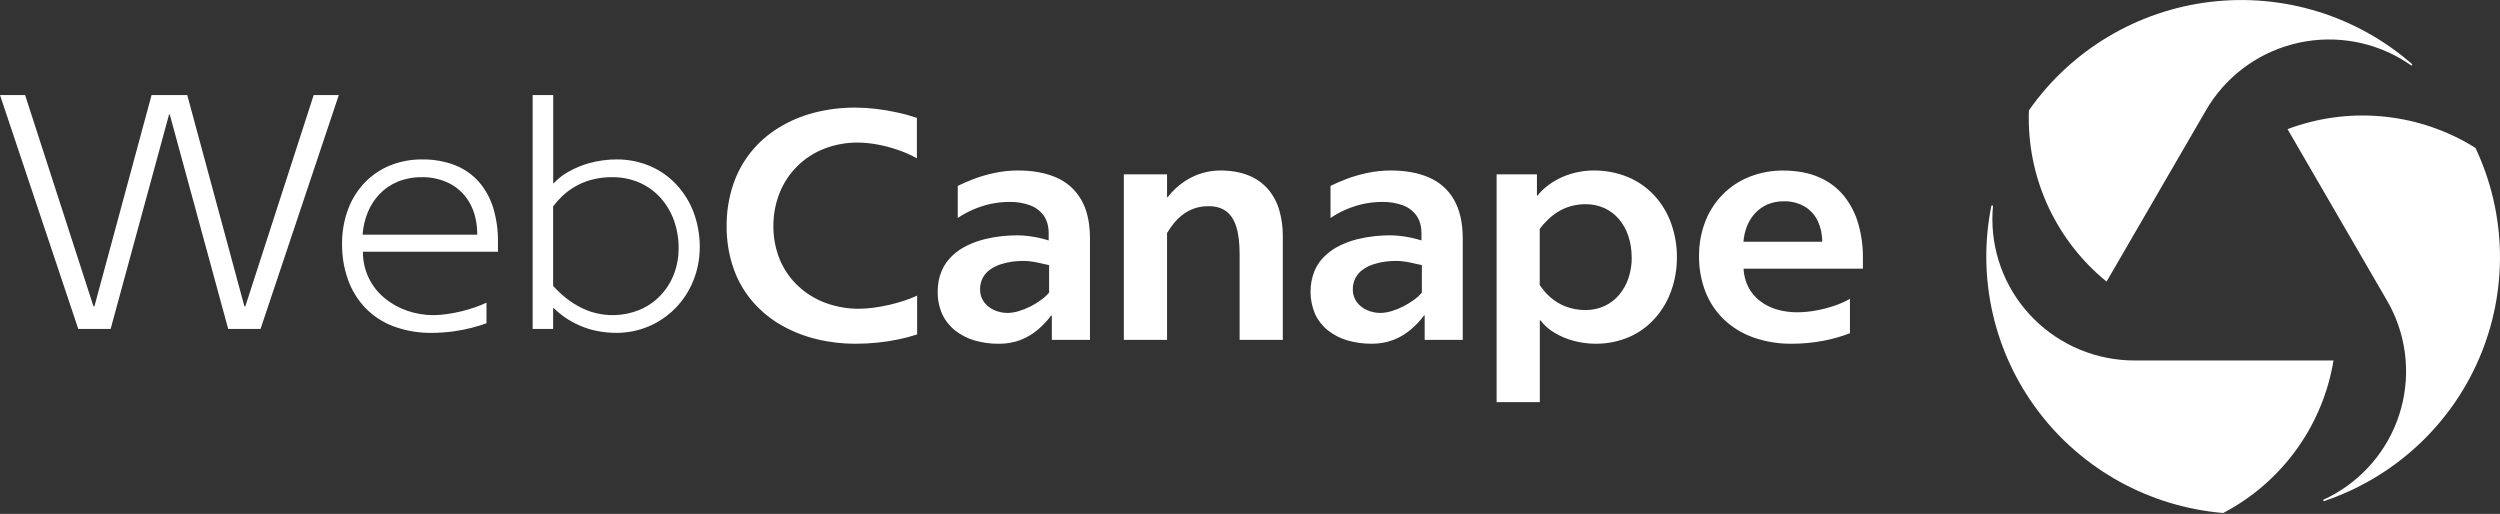
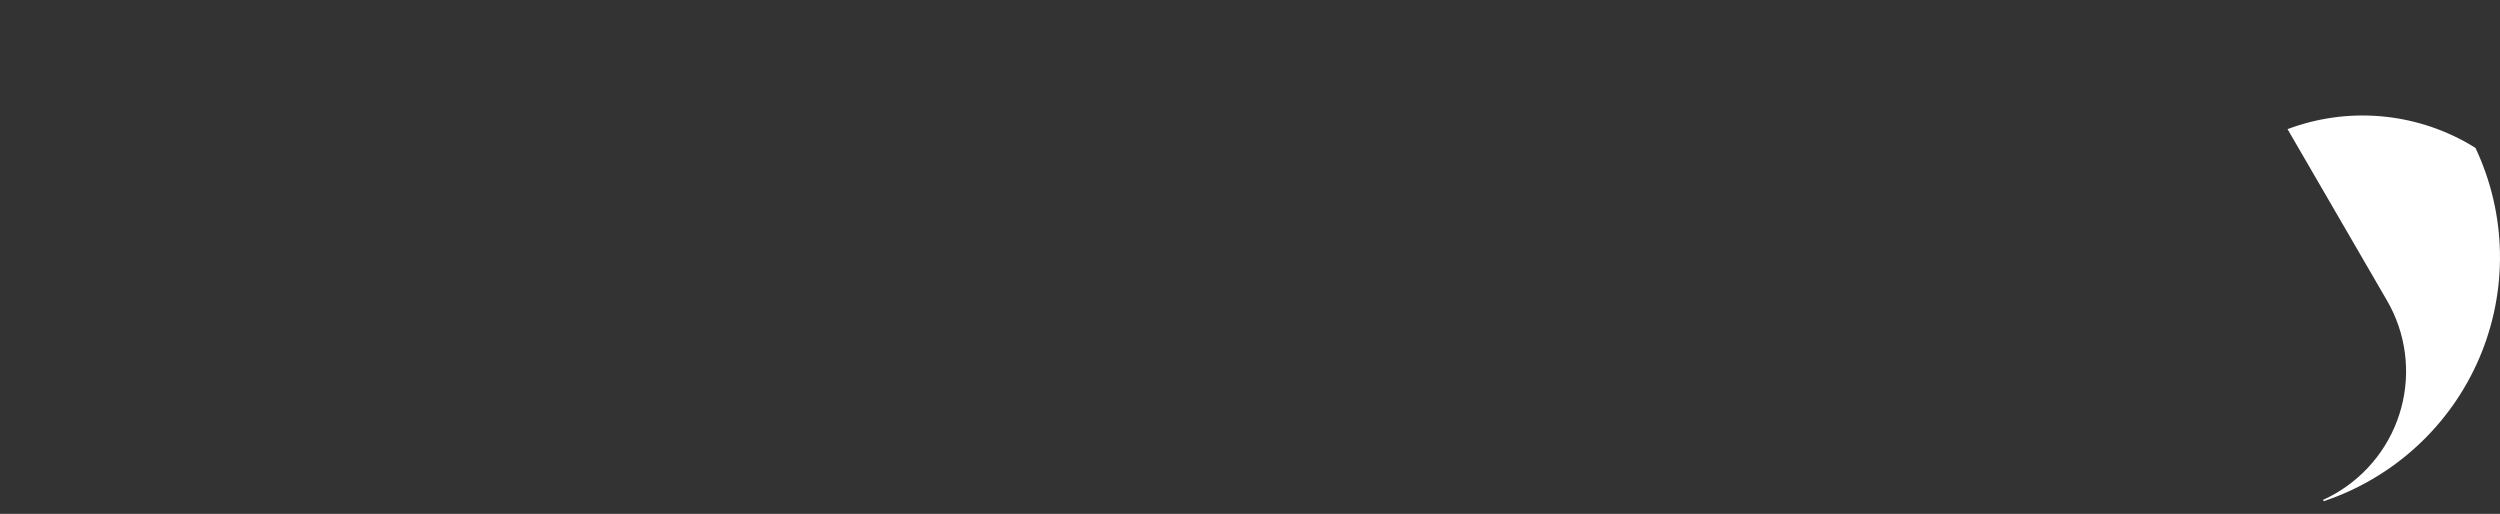
<svg xmlns="http://www.w3.org/2000/svg" width="180" height="37" viewBox="0 0 180 37" fill="none">
  <rect x="0" y="0" width="180" height="37" fill="#333333" stroke="none" />
-   <path fill-rule="evenodd" clip-rule="evenodd" d="M173.631 4.729C173.37 4.544 173.096 4.369 172.809 4.203C170.46 2.855 167.668 2.491 165.048 3.189C162.428 3.887 160.194 5.592 158.837 7.928L151.673 20.275C149.921 18.848 148.509 17.052 147.54 15.017C146.571 12.981 146.07 10.756 146.072 8.504C146.072 8.317 146.072 8.129 146.085 7.943C147.585 5.8 149.524 3.996 151.774 2.651C154.024 1.305 156.535 0.448 159.141 0.136C161.748 -0.177 164.391 0.062 166.898 0.837C169.406 1.612 171.72 2.906 173.689 4.633L173.631 4.731V4.729Z" fill="white" />
-   <path fill-rule="evenodd" clip-rule="evenodd" d="M143.498 14.8C143.466 15.12 143.451 15.445 143.451 15.774C143.451 18.475 144.529 21.064 146.448 22.973C148.368 24.883 150.971 25.955 153.685 25.955H168.012C167.647 28.178 166.789 30.292 165.501 32.144C164.214 33.996 162.528 35.541 160.567 36.665C160.402 36.76 160.238 36.85 160.072 36.936C157.455 36.716 154.914 35.948 152.616 34.682C150.318 33.416 148.315 31.681 146.739 29.59C145.163 27.5 144.049 25.101 143.471 22.552C142.892 20.003 142.863 17.361 143.383 14.8H143.498Z" fill="white" />
  <path fill-rule="evenodd" clip-rule="evenodd" d="M167.255 35.994C167.549 35.86 167.84 35.712 168.126 35.549C170.475 34.198 172.189 31.974 172.89 29.367C173.592 26.76 173.224 23.982 171.867 21.645L164.703 9.298C166.821 8.501 169.09 8.183 171.347 8.366C173.604 8.55 175.791 9.23 177.751 10.358C177.914 10.452 178.077 10.55 178.233 10.648C179.349 13.012 179.949 15.585 179.996 18.196C180.042 20.807 179.533 23.398 178.502 25.8C177.471 28.202 175.941 30.36 174.013 32.132C172.084 33.905 169.801 35.252 167.313 36.085L167.255 35.987V35.994Z" fill="white" />
-   <path d="M48.86 17.865C48.866 18.507 48.75 19.145 48.52 19.745C48.302 20.316 47.972 20.837 47.548 21.279C47.124 21.723 46.611 22.075 46.043 22.311C44.926 22.767 43.684 22.813 42.536 22.442C42.103 22.294 41.689 22.096 41.304 21.849C40.98 21.645 40.675 21.411 40.392 21.152C40.146 20.923 39.957 20.735 39.825 20.584V14.861C40.011 14.613 40.217 14.379 40.439 14.163C40.706 13.903 41.002 13.675 41.32 13.481C41.694 13.255 42.097 13.08 42.517 12.961C43.027 12.82 43.554 12.751 44.083 12.756C44.76 12.75 45.431 12.886 46.053 13.154C46.627 13.407 47.142 13.78 47.562 14.245C47.984 14.721 48.311 15.272 48.525 15.87C48.752 16.511 48.866 17.186 48.861 17.865H48.86ZM50.385 17.793C50.387 16.947 50.24 16.106 49.949 15.31C49.672 14.569 49.254 13.888 48.718 13.305C48.189 12.735 47.547 12.28 46.832 11.969C46.07 11.642 45.249 11.475 44.419 11.478C43.75 11.477 43.083 11.566 42.438 11.742C41.895 11.892 41.373 12.11 40.886 12.392C40.501 12.609 40.153 12.884 39.855 13.208H39.831V6.843H38.351V23.683H39.825V22.167H39.847C40.047 22.36 40.258 22.541 40.48 22.708C40.779 22.933 41.097 23.129 41.432 23.295C41.843 23.502 42.277 23.663 42.724 23.773C43.269 23.903 43.828 23.967 44.388 23.966C45.175 23.967 45.956 23.812 46.682 23.509C47.408 23.206 48.066 22.761 48.616 22.2C49.169 21.638 49.607 20.973 49.904 20.244C50.224 19.466 50.385 18.633 50.38 17.792L50.385 17.793ZM30.362 12.756C31.095 12.743 31.82 12.916 32.467 13.26C33.061 13.59 33.545 14.086 33.859 14.687C34.192 15.302 34.36 16.038 34.362 16.895H26.106C26.144 16.344 26.27 15.802 26.479 15.29C26.676 14.802 26.963 14.356 27.327 13.973C27.695 13.589 28.14 13.286 28.633 13.082C29.184 12.861 29.774 12.751 30.369 12.757L30.362 12.756ZM26.129 18.125H35.853V17.392C35.862 16.582 35.75 15.776 35.521 14.999C35.318 14.314 34.974 13.677 34.512 13.13C34.048 12.596 33.464 12.179 32.807 11.912C32.036 11.613 31.214 11.466 30.386 11.479C29.598 11.473 28.816 11.62 28.084 11.912C27.396 12.193 26.775 12.613 26.261 13.147C25.734 13.699 25.326 14.352 25.063 15.066C24.768 15.864 24.62 16.708 24.628 17.557C24.618 18.428 24.76 19.293 25.048 20.116C25.312 20.87 25.732 21.561 26.28 22.145C26.848 22.736 27.54 23.194 28.306 23.486C29.193 23.817 30.134 23.98 31.081 23.967C31.608 23.965 32.135 23.929 32.657 23.858C33.1 23.797 33.54 23.71 33.973 23.599C34.365 23.497 34.718 23.39 35.027 23.274V21.791C34.754 21.921 34.473 22.034 34.187 22.13C33.865 22.243 33.538 22.339 33.207 22.418C32.863 22.5 32.518 22.567 32.177 22.615C31.853 22.664 31.525 22.689 31.197 22.69C30.562 22.69 29.93 22.584 29.33 22.378C28.74 22.177 28.191 21.873 27.71 21.479C27.209 21.074 26.807 20.562 26.534 19.98C26.261 19.399 26.123 18.763 26.132 18.122L26.129 18.125ZM18.759 23.683L24.394 6.843H22.586L17.665 22.051H17.595L13.482 6.843H10.913L6.8 22.051H6.728L1.807 6.843H0L5.635 23.683H7.965L12.174 8.238H12.221L16.43 23.683H18.759ZM61.597 24.749C62.125 24.749 62.652 24.722 63.177 24.669C63.684 24.617 64.187 24.54 64.686 24.437C65.141 24.344 65.591 24.225 66.033 24.079V21.284C65.733 21.424 65.426 21.544 65.112 21.646C64.766 21.762 64.407 21.862 64.023 21.95C63.639 22.038 63.272 22.104 62.9 22.154C62.551 22.203 62.2 22.228 61.847 22.231C61.028 22.234 60.214 22.092 59.444 21.811C58.717 21.544 58.051 21.136 57.484 20.61C56.917 20.083 56.467 19.443 56.164 18.731C55.84 17.952 55.676 17.115 55.684 16.272C55.679 15.454 55.832 14.642 56.134 13.882C56.42 13.169 56.847 12.523 57.392 11.98C57.937 11.433 58.591 11.004 59.311 10.721C60.085 10.414 60.911 10.259 61.744 10.266C62.225 10.269 62.704 10.315 63.176 10.405C63.681 10.497 64.178 10.629 64.662 10.798C65.131 10.956 65.584 11.157 66.016 11.398V8.488C65.543 8.329 65.062 8.196 64.574 8.092C64.073 7.981 63.566 7.896 63.056 7.837C62.567 7.78 62.075 7.75 61.582 7.748C60.577 7.742 59.575 7.867 58.602 8.119C57.703 8.35 56.845 8.715 56.056 9.202C55.297 9.666 54.624 10.258 54.066 10.95C53.499 11.658 53.063 12.461 52.779 13.322C52.465 14.274 52.31 15.271 52.318 16.274C52.307 17.319 52.477 18.358 52.821 19.345C53.126 20.216 53.592 21.022 54.195 21.722C54.78 22.395 55.474 22.966 56.249 23.411C57.043 23.863 57.896 24.201 58.784 24.416C59.707 24.641 60.654 24.753 61.605 24.751L61.597 24.749ZM78.478 24.471V17.173C78.478 16.029 78.266 15.096 77.843 14.374C77.436 13.663 76.807 13.103 76.051 12.78C75.273 12.441 74.349 12.273 73.277 12.275C72.708 12.277 72.141 12.338 71.585 12.456C71.088 12.561 70.599 12.703 70.123 12.881C69.682 13.05 69.291 13.219 68.958 13.384V15.694C69.296 15.468 69.653 15.27 70.026 15.105C70.427 14.929 70.845 14.791 71.272 14.693C71.74 14.589 72.218 14.537 72.697 14.539C73.191 14.53 73.682 14.61 74.148 14.775C74.544 14.917 74.888 15.172 75.138 15.509C75.378 15.841 75.502 16.267 75.505 16.78V17.313C75.355 17.263 75.165 17.212 74.93 17.154C74.694 17.097 74.43 17.046 74.144 17.008C73.849 16.967 73.552 16.945 73.254 16.943C72.927 16.943 72.565 16.962 72.158 17.001C71.737 17.045 71.32 17.117 70.909 17.217C70.48 17.325 70.062 17.475 69.662 17.665C69.263 17.854 68.896 18.103 68.574 18.403C68.244 18.709 67.982 19.08 67.804 19.493C67.604 19.973 67.505 20.489 67.514 21.009C67.505 21.563 67.617 22.112 67.841 22.618C68.053 23.074 68.368 23.474 68.762 23.788C69.175 24.115 69.648 24.36 70.154 24.508C70.729 24.675 71.325 24.757 71.924 24.751C72.45 24.756 72.974 24.665 73.467 24.481C73.915 24.309 74.331 24.065 74.698 23.758C75.067 23.451 75.399 23.102 75.685 22.718H75.732V24.471H78.478ZM75.528 21.076C75.36 21.272 75.167 21.447 74.956 21.596C74.715 21.772 74.46 21.929 74.194 22.065C73.924 22.201 73.643 22.314 73.353 22.401C73.096 22.48 72.829 22.524 72.561 22.532C72.226 22.533 71.895 22.465 71.588 22.331C71.298 22.205 71.044 22.006 70.853 21.754C70.66 21.491 70.558 21.172 70.564 20.845C70.558 20.544 70.629 20.245 70.773 19.979C70.905 19.742 71.091 19.54 71.317 19.39C71.547 19.23 71.8 19.106 72.068 19.024C72.341 18.936 72.621 18.873 72.904 18.835C73.169 18.802 73.435 18.786 73.701 18.785C73.933 18.788 74.165 18.808 74.394 18.846C74.623 18.885 74.829 18.927 75.029 18.977C75.228 19.027 75.395 19.058 75.535 19.085V21.072L75.528 21.076ZM92.362 24.471V17.034C92.37 16.387 92.283 15.743 92.105 15.12C91.944 14.568 91.668 14.055 91.295 13.615C90.914 13.18 90.434 12.842 89.895 12.63C89.326 12.396 88.648 12.28 87.859 12.275C87.432 12.275 87.007 12.335 86.597 12.453C86.228 12.559 85.873 12.71 85.541 12.903C85.239 13.082 84.955 13.289 84.693 13.523C84.467 13.728 84.26 13.952 84.075 14.193H84.028V12.553H80.916V24.471H84.028V16.782C84.16 16.555 84.309 16.338 84.473 16.132C84.656 15.899 84.865 15.688 85.096 15.504C85.633 15.069 86.307 14.836 87 14.847C87.508 14.842 87.93 14.959 88.265 15.196C88.598 15.431 88.845 15.805 89.009 16.313C89.172 16.821 89.253 17.491 89.253 18.311V24.471H92.362ZM105.318 24.471V17.173C105.318 16.029 105.1 15.095 104.683 14.374C104.276 13.663 103.647 13.103 102.891 12.78C102.113 12.441 101.188 12.273 100.117 12.275C99.548 12.277 98.981 12.338 98.425 12.456C97.927 12.561 97.438 12.703 96.962 12.881C96.521 13.05 96.131 13.219 95.798 13.384V15.694C96.5 15.221 97.285 14.882 98.112 14.693C98.579 14.589 99.057 14.538 99.535 14.539C100.03 14.53 100.521 14.61 100.987 14.775C101.383 14.916 101.728 15.172 101.977 15.509C102.217 15.841 102.341 16.267 102.345 16.78V17.313C102.195 17.263 102.005 17.212 101.77 17.154C101.534 17.097 101.269 17.046 100.983 17.008C100.688 16.967 100.391 16.945 100.093 16.943C99.766 16.943 99.405 16.962 98.998 17.001C98.577 17.045 98.159 17.117 97.748 17.217C97.318 17.325 96.901 17.475 96.501 17.665C96.105 17.854 95.739 18.103 95.419 18.403C95.088 18.709 94.826 19.08 94.648 19.493C94.248 20.498 94.262 21.62 94.688 22.615C94.899 23.07 95.214 23.471 95.607 23.785C96.021 24.112 96.494 24.356 97.001 24.505C97.575 24.672 98.171 24.754 98.769 24.748C99.296 24.753 99.82 24.661 100.314 24.478C100.761 24.306 101.177 24.061 101.544 23.755C101.913 23.448 102.245 23.099 102.532 22.715H102.577V24.471H105.318ZM102.368 21.076C102.199 21.272 102.007 21.447 101.795 21.596C101.554 21.772 101.299 21.929 101.032 22.065C100.764 22.201 100.483 22.314 100.194 22.401C99.936 22.48 99.669 22.524 99.399 22.532C99.065 22.533 98.734 22.465 98.428 22.331C98.138 22.205 97.885 22.006 97.693 21.754C97.499 21.491 97.397 21.172 97.403 20.845C97.397 20.544 97.469 20.246 97.612 19.979C97.744 19.742 97.93 19.541 98.156 19.39C98.386 19.23 98.639 19.106 98.906 19.024C99.179 18.936 99.459 18.873 99.742 18.835C100.007 18.802 100.273 18.786 100.539 18.785C100.772 18.788 101.003 18.808 101.233 18.846C101.461 18.885 101.668 18.927 101.868 18.977C102.067 19.027 102.234 19.058 102.374 19.085V21.072L102.368 21.076ZM120.738 18.535C120.744 17.694 120.601 16.859 120.316 16.067C120.053 15.333 119.646 14.658 119.118 14.082C118.591 13.511 117.947 13.06 117.23 12.757C116.443 12.431 115.598 12.267 114.745 12.275C114.282 12.274 113.821 12.332 113.372 12.445C112.973 12.542 112.587 12.686 112.222 12.872C111.903 13.034 111.602 13.229 111.324 13.454C111.096 13.639 110.888 13.848 110.706 14.078H110.659V12.553H107.756V28.952H110.867V23.062H110.914C111.185 23.421 111.524 23.723 111.912 23.952C112.344 24.211 112.811 24.408 113.298 24.538C113.815 24.677 114.348 24.747 114.884 24.749C115.724 24.755 116.557 24.586 117.327 24.253C118.031 23.94 118.659 23.48 119.168 22.904C119.68 22.327 120.075 21.657 120.33 20.93C120.603 20.161 120.741 19.351 120.736 18.535H120.738ZM117.486 18.535C117.49 19.035 117.412 19.532 117.255 20.006C117.112 20.446 116.887 20.855 116.592 21.212C116.308 21.554 115.951 21.831 115.548 22.023C115.116 22.224 114.644 22.327 114.167 22.324C113.67 22.328 113.176 22.239 112.712 22.062C112.313 21.907 111.944 21.683 111.623 21.4C111.331 21.142 111.075 20.847 110.861 20.522V16.48C111.028 16.256 111.212 16.046 111.412 15.851C111.629 15.634 111.869 15.442 112.129 15.279C112.411 15.099 112.717 14.959 113.038 14.863C113.402 14.755 113.779 14.701 114.159 14.701C114.636 14.697 115.107 14.797 115.541 14.994C115.945 15.183 116.302 15.459 116.585 15.803C116.883 16.162 117.108 16.575 117.248 17.019C117.406 17.509 117.484 18.021 117.479 18.535H117.486ZM134.129 19.343V18.585C134.139 17.758 134.029 16.933 133.803 16.136C133.6 15.407 133.254 14.726 132.785 14.131C132.309 13.543 131.698 13.078 131.004 12.776C130.277 12.451 129.406 12.283 128.391 12.279C127.56 12.273 126.736 12.426 125.963 12.729C125.243 13.014 124.59 13.444 124.045 13.992C123.495 14.549 123.065 15.213 122.783 15.941C122.476 16.74 122.323 17.588 122.331 18.443C122.321 19.326 122.48 20.203 122.799 21.026C123.097 21.778 123.553 22.457 124.138 23.017C124.741 23.583 125.457 24.019 126.238 24.295C127.123 24.606 128.056 24.759 128.995 24.749C129.77 24.75 130.543 24.677 131.304 24.532C131.95 24.409 132.583 24.228 133.196 23.991V21.515C132.843 21.718 132.47 21.884 132.083 22.012C131.645 22.16 131.198 22.276 130.743 22.358C130.304 22.439 129.859 22.481 129.412 22.485C128.91 22.488 128.411 22.42 127.929 22.282C127.494 22.155 127.086 21.95 126.726 21.676C126.379 21.413 126.094 21.077 125.891 20.692C125.676 20.273 125.555 19.813 125.535 19.343H134.129ZM131.19 17.404H125.528C125.556 17.03 125.638 16.663 125.772 16.314C125.903 15.974 126.093 15.66 126.334 15.386C126.58 15.11 126.882 14.889 127.219 14.736C127.601 14.571 128.014 14.488 128.431 14.493C128.966 14.478 129.494 14.613 129.955 14.882C130.361 15.131 130.684 15.492 130.885 15.922C131.099 16.386 131.206 16.893 131.197 17.404H131.19Z" fill="white" />
</svg>